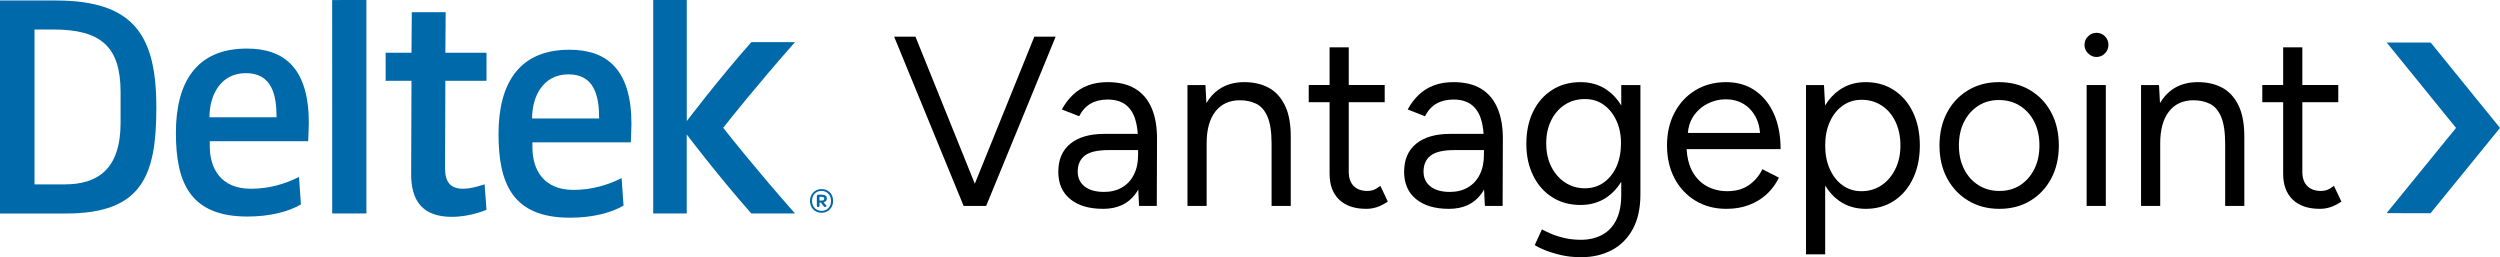
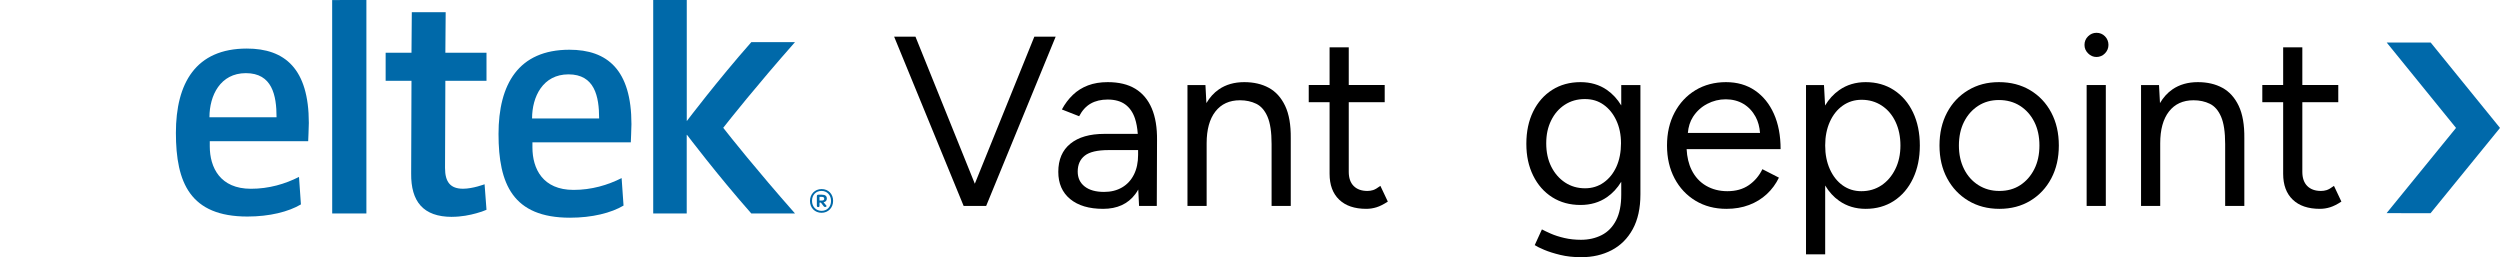
<svg xmlns="http://www.w3.org/2000/svg" width="486" height="50" viewBox="0 0 486 50" fill="none">
  <g clip-path="url(#clip0_7268_6095)">
-     <path d="M154.557 8.187H146.062C139.478 15.646 133.569 23.464 133.569 23.464V23.496H133.507V0H133.491H133.499H126.984V41.499H133.499V26.222H133.561C133.561 26.222 139.47 34.041 146.054 41.499H154.549C146.924 32.85 141.862 26.465 140.596 24.843C141.869 23.222 146.924 16.836 154.549 8.187H154.557Z" fill="#0069A9" />
-     <path d="M23.442 23.864C23.442 32.991 18.892 35.843 12.556 35.843H6.709V5.735H10.343C19.513 5.735 23.442 8.962 23.442 17.91V23.864ZM30.399 21.012C30.399 7.106 26.268 0.094 10.832 0.094H0V41.507H12.796C27.565 41.507 30.391 34.237 30.391 21.02" fill="#0069A9" />
+     <path d="M154.557 8.187H146.062C139.478 15.646 133.569 23.464 133.569 23.464V23.496H133.507V0H133.491H133.499H126.984V41.499H133.499V26.222H133.561C133.561 26.222 139.47 34.041 146.054 41.499H154.549C146.924 32.85 141.862 26.465 140.596 24.843C141.869 23.222 146.924 16.836 154.549 8.187H154.557" fill="#0069A9" />
    <path d="M71.242 0L64.549 0.008L64.572 0L64.58 41.499H71.227V0.016L71.242 0Z" fill="#0069A9" />
    <path d="M47.799 14.22C42.822 14.22 40.718 18.568 40.718 22.791H53.762C53.762 18.505 52.901 14.22 47.799 14.22ZM59.92 27.444H40.78V28.431C40.78 32.592 42.814 36.697 48.777 36.697C52.287 36.697 55.424 35.764 58.126 34.393L58.499 39.737C56.099 41.163 52.404 42.095 48.102 42.095C36.967 42.095 34.195 35.514 34.195 25.83C34.195 16.147 38.07 9.44 47.978 9.44C55.354 9.44 60.036 13.342 60.036 23.903C60.036 24.585 59.912 27.444 59.912 27.444" fill="#0069A9" />
    <path d="M87.866 42.158C82.268 42.158 79.868 39.173 79.93 33.712L79.993 15.708H74.969V10.248H79.993L80.055 2.366H86.639L86.577 10.248H94.575V15.708H86.577L86.515 32.654C86.515 35.389 87.555 36.689 90.017 36.689C91.919 36.689 94.202 35.82 94.202 35.82L94.575 40.779C94.575 40.779 91.5 42.15 87.874 42.15" fill="#0069A9" />
    <path d="M110.516 14.455C105.531 14.455 103.434 18.803 103.434 23.026H116.471C116.471 18.74 115.61 14.455 110.508 14.455M122.629 27.672H103.504V28.659C103.504 32.827 105.531 36.916 111.494 36.916C115.004 36.916 118.141 35.984 120.843 34.621L121.216 39.964C118.816 41.39 115.12 42.322 110.811 42.322C99.676 42.322 96.912 35.741 96.912 26.058C96.912 16.374 100.787 9.668 110.694 9.668C118.079 9.668 122.753 13.577 122.753 24.131C122.753 24.82 122.629 27.672 122.629 27.672Z" fill="#0069A9" />
    <path d="M157.461 39.063C157.461 37.731 158.416 36.752 159.72 36.752C161.025 36.752 161.957 37.708 161.957 39.047C161.957 40.387 161.009 41.367 159.713 41.367C158.416 41.367 157.461 40.411 157.461 39.071V39.063ZM161.553 39.055C161.553 37.935 160.776 37.112 159.697 37.112C158.618 37.112 157.857 37.904 157.857 39.047C157.857 40.191 158.641 40.99 159.713 40.99C160.784 40.99 161.553 40.207 161.553 39.055ZM160.101 40.066L159.581 39.384H159.309V40.011C159.309 40.16 159.231 40.254 159.092 40.254H159.014C158.874 40.254 158.796 40.144 158.796 39.964V38.139C158.796 37.951 158.897 37.849 159.068 37.849H159.79C160.404 37.849 160.738 38.092 160.738 38.601C160.738 38.985 160.505 39.251 160.101 39.314L160.707 40.05C160.707 40.05 160.59 40.246 160.419 40.246C160.326 40.246 160.186 40.199 160.093 40.05L160.101 40.066ZM159.309 38.985H159.79C160.078 38.985 160.233 38.852 160.233 38.632C160.233 38.382 160.07 38.272 159.767 38.272H159.309V38.985Z" fill="#0069A9" />
    <path d="M463.972 8.266L477.452 24.867L463.949 41.437L472.498 41.445L486.001 24.867L472.529 8.273L463.972 8.266Z" fill="#0069AA" />
    <path d="M189.505 35.718L177.967 7.13H173.82L187.331 40.035H187.75H191.244H191.71L205.221 7.13H201.074L189.505 35.718Z" fill="black" />
    <path d="M220.711 17.259C219.297 16.398 217.504 15.967 215.33 15.967C213.901 15.967 212.627 16.178 211.509 16.601C210.391 17.024 209.413 17.636 208.574 18.435C207.736 19.234 207.021 20.182 206.431 21.279L209.786 22.595C210.376 21.467 211.129 20.644 212.045 20.127C212.961 19.61 214.056 19.351 215.33 19.351C216.727 19.351 217.861 19.665 218.731 20.291C219.6 20.918 220.237 21.835 220.641 23.041C220.92 23.88 221.099 24.883 221.184 26.026H214.677C211.851 26.026 209.654 26.661 208.085 27.93C206.517 29.199 205.732 31.025 205.732 33.407C205.732 35.663 206.501 37.426 208.039 38.695C209.576 39.964 211.711 40.599 214.444 40.599C217.178 40.599 219.259 39.651 220.687 37.755C220.905 37.473 221.099 37.167 221.277 36.846L221.433 40.035H224.88L224.927 27.296C224.958 24.82 224.616 22.744 223.902 21.067C223.187 19.39 222.124 18.121 220.711 17.259ZM220.431 33.947C219.887 35.028 219.119 35.859 218.125 36.438C217.131 37.018 215.966 37.308 214.631 37.308C213.016 37.308 211.758 36.956 210.857 36.25C209.956 35.545 209.506 34.582 209.506 33.359C209.506 32.012 209.964 30.978 210.88 30.257C211.797 29.536 213.342 29.176 215.516 29.176H221.246V30.116C221.246 31.589 220.975 32.866 220.431 33.947Z" fill="black" />
    <path d="M246.66 17.072C245.309 16.335 243.718 15.967 241.885 15.967C239.96 15.967 238.313 16.437 236.947 17.377C235.968 18.051 235.169 18.944 234.524 20.041L234.338 16.531H230.844V40.035H234.571V27.86C234.571 25.196 235.138 23.135 236.271 21.678C237.405 20.221 238.997 19.492 241.047 19.492C242.227 19.492 243.283 19.72 244.215 20.174C245.146 20.628 245.876 21.467 246.404 22.689C246.932 23.911 247.196 25.682 247.196 28.001V40.035H250.923V26.872C250.954 24.271 250.589 22.172 249.828 20.573C249.067 18.975 248.012 17.808 246.66 17.072Z" fill="black" />
    <path d="M266.927 36.955C266.57 37.065 266.205 37.12 265.832 37.12C264.683 37.12 263.79 36.798 263.153 36.156C262.517 35.514 262.198 34.597 262.198 33.406V19.868H269.186V16.53H262.198V9.197H258.471V16.53H254.418V19.868H258.471V33.782C258.471 35.944 259.092 37.621 260.335 38.812C261.577 40.003 263.332 40.598 265.599 40.598C266.282 40.598 266.95 40.496 267.602 40.292C268.255 40.089 268.985 39.721 269.792 39.188L268.348 36.132C267.758 36.571 267.284 36.845 266.927 36.955Z" fill="black" />
-     <path d="M287.939 17.259C286.526 16.398 284.732 15.967 282.558 15.967C281.129 15.967 279.856 16.178 278.738 16.601C277.62 17.024 276.641 17.636 275.803 18.435C274.964 19.234 274.25 20.182 273.66 21.279L277.014 22.595C277.604 21.467 278.357 20.644 279.274 20.127C280.19 19.61 281.285 19.351 282.558 19.351C283.956 19.351 285.089 19.665 285.959 20.291C286.829 20.918 287.465 21.835 287.869 23.041C288.149 23.88 288.327 24.883 288.413 26.026H281.906C279.08 26.026 276.882 26.661 275.314 27.93C273.745 29.199 272.961 31.025 272.961 33.407C272.961 35.663 273.73 37.426 275.267 38.695C276.804 39.964 278.94 40.599 281.673 40.599C284.406 40.599 286.487 39.651 287.916 37.755C288.133 37.473 288.327 37.167 288.506 36.846L288.661 40.035H292.109L292.155 27.296C292.186 24.82 291.845 22.744 291.13 21.067C290.416 19.39 289.352 18.121 287.939 17.259ZM287.659 33.947C287.116 35.028 286.347 35.859 285.353 36.438C284.36 37.018 283.195 37.308 281.859 37.308C280.244 37.308 278.986 36.956 278.086 36.25C277.185 35.545 276.735 34.582 276.735 33.359C276.735 32.012 277.193 30.978 278.109 30.257C279.025 29.536 280.57 29.176 282.744 29.176H288.475V30.116C288.475 31.589 288.203 32.866 287.659 33.947Z" fill="black" />
    <path d="M315.17 20.495C314.424 19.257 313.492 18.247 312.374 17.471C310.915 16.468 309.206 15.967 307.25 15.967C305.169 15.967 303.336 16.468 301.752 17.471C300.168 18.474 298.934 19.876 298.048 21.678C297.163 23.48 296.721 25.572 296.721 27.954C296.721 30.335 297.163 32.333 298.048 34.135C298.934 35.937 300.168 37.339 301.752 38.342C303.336 39.345 305.169 39.846 307.25 39.846C309.206 39.846 310.915 39.345 312.374 38.342C313.492 37.574 314.424 36.564 315.17 35.334V37.825C315.17 39.862 314.836 41.531 314.168 42.831C313.5 44.132 312.568 45.088 311.373 45.699C310.177 46.31 308.834 46.615 307.343 46.615C306.194 46.615 305.114 46.498 304.105 46.263C303.096 46.028 302.218 45.746 301.473 45.417C300.727 45.088 300.153 44.814 299.749 44.594L298.351 47.65C298.724 47.9 299.337 48.206 300.191 48.566C301.046 48.927 302.086 49.256 303.313 49.553C304.54 49.851 305.899 50 307.389 50C309.595 50 311.567 49.546 313.306 48.637C315.045 47.728 316.412 46.365 317.406 44.547C318.4 42.73 318.897 40.473 318.897 37.778V16.531H315.17V20.495ZM314.238 32.396C313.648 33.696 312.825 34.723 311.769 35.475C310.713 36.227 309.501 36.603 308.135 36.603C306.675 36.603 305.378 36.227 304.245 35.475C303.111 34.723 302.218 33.696 301.566 32.396C300.914 31.095 300.588 29.583 300.588 27.86C300.588 26.136 300.906 24.718 301.543 23.417C302.179 22.117 303.064 21.098 304.198 20.362C305.332 19.625 306.628 19.257 308.088 19.257C309.548 19.257 310.705 19.625 311.745 20.362C312.786 21.098 313.609 22.117 314.215 23.417C314.82 24.718 315.123 26.199 315.123 27.86C315.123 29.52 314.828 31.095 314.238 32.396Z" fill="black" />
    <path d="M344.845 22.125C343.975 20.182 342.748 18.67 341.164 17.588C339.58 16.507 337.701 15.967 335.527 15.967C333.353 15.967 331.311 16.492 329.587 17.541C327.863 18.591 326.512 20.041 325.534 21.89C324.556 23.739 324.066 25.87 324.066 28.283C324.066 30.696 324.556 32.827 325.534 34.676C326.512 36.525 327.871 37.974 329.61 39.024C331.35 40.074 333.353 40.599 335.62 40.599C337.235 40.599 338.703 40.348 340.023 39.846C341.343 39.345 342.492 38.64 343.47 37.731C344.449 36.822 345.233 35.757 345.823 34.535L342.609 32.889C341.987 34.174 341.11 35.208 339.976 35.992C338.843 36.775 337.453 37.167 335.807 37.167C334.254 37.167 332.872 36.815 331.66 36.109C330.449 35.404 329.509 34.378 328.842 33.03C328.275 31.879 327.957 30.523 327.879 28.988H346.149C346.149 26.355 345.714 24.068 344.845 22.125ZM331.87 20.197C333.004 19.602 334.207 19.304 335.481 19.304C336.754 19.304 337.934 19.602 338.928 20.197C339.922 20.793 340.714 21.639 341.304 22.736C341.785 23.629 342.057 24.671 342.15 25.838H328.12C328.221 24.655 328.547 23.605 329.121 22.712C329.82 21.631 330.736 20.793 331.87 20.197Z" fill="black" />
    <path d="M368.186 17.518C366.602 16.484 364.769 15.967 362.688 15.967C360.732 15.967 359.016 16.484 357.54 17.518C356.438 18.294 355.529 19.289 354.799 20.511L354.582 16.531H351.088V49.436H354.815V36.062C355.545 37.285 356.446 38.28 357.54 39.047C359.016 40.081 360.732 40.599 362.688 40.599C364.769 40.599 366.602 40.081 368.186 39.047C369.77 38.013 371.004 36.564 371.89 34.699C372.775 32.834 373.217 30.696 373.217 28.283C373.217 25.87 372.775 23.692 371.89 21.843C371.004 19.994 369.77 18.552 368.186 17.518ZM368.442 32.889C367.774 34.237 366.874 35.287 365.74 36.039C364.606 36.791 363.31 37.167 361.85 37.167C360.483 37.167 359.272 36.791 358.216 36.039C357.16 35.287 356.329 34.237 355.723 32.889C355.118 31.542 354.815 30.006 354.815 28.283C354.815 26.559 355.118 25.023 355.723 23.676C356.329 22.328 357.168 21.279 358.239 20.526C359.311 19.774 360.53 19.398 361.896 19.398C363.356 19.398 364.661 19.774 365.81 20.526C366.959 21.279 367.852 22.328 368.489 23.676C369.125 25.023 369.444 26.559 369.444 28.283C369.444 30.006 369.11 31.542 368.442 32.889Z" fill="black" />
    <path d="M394.671 17.541C392.916 16.492 390.889 15.967 388.591 15.967C386.293 15.967 384.359 16.492 382.604 17.541C380.85 18.591 379.483 20.041 378.505 21.89C377.526 23.739 377.037 25.87 377.037 28.283C377.037 30.696 377.534 32.827 378.528 34.676C379.522 36.525 380.896 37.974 382.651 39.024C384.406 40.074 386.417 40.599 388.684 40.599C390.951 40.599 392.955 40.074 394.694 39.024C396.433 37.974 397.792 36.525 398.771 34.676C399.749 32.827 400.238 30.696 400.238 28.283C400.238 25.87 399.749 23.739 398.771 21.89C397.792 20.041 396.426 18.591 394.671 17.541ZM395.463 32.889C394.795 34.206 393.886 35.24 392.737 35.992C391.588 36.744 390.237 37.12 388.684 37.12C387.131 37.12 385.803 36.744 384.608 35.992C383.412 35.24 382.48 34.198 381.812 32.866C381.145 31.534 380.811 30.006 380.811 28.283C380.811 26.559 381.145 24.992 381.812 23.676C382.48 22.36 383.396 21.326 384.561 20.573C385.726 19.821 387.069 19.445 388.591 19.445C390.113 19.445 391.511 19.821 392.691 20.573C393.871 21.326 394.795 22.36 395.463 23.676C396.131 24.992 396.464 26.528 396.464 28.283C396.464 30.038 396.131 31.573 395.463 32.889Z" fill="black" />
    <path d="M407.554 6.377C406.933 6.377 406.389 6.604 405.923 7.059C405.458 7.513 405.225 8.069 405.225 8.727C405.225 9.385 405.458 9.902 405.923 10.373C406.389 10.843 406.933 11.078 407.554 11.078C408.175 11.078 408.758 10.843 409.208 10.373C409.658 9.902 409.883 9.354 409.883 8.727C409.883 8.101 409.658 7.513 409.208 7.059C408.758 6.604 408.206 6.377 407.554 6.377Z" fill="black" />
    <path d="M409.37 16.531H405.643V40.035H409.37V16.531Z" fill="black" />
    <path d="M432.035 17.072C430.684 16.335 429.093 15.967 427.26 15.967C425.335 15.967 423.688 16.437 422.322 17.377C421.343 18.051 420.544 18.944 419.899 20.041L419.713 16.531H416.219V40.035H419.946V27.86C419.946 25.196 420.513 23.135 421.646 21.678C422.78 20.221 424.372 19.492 426.422 19.492C427.602 19.492 428.658 19.72 429.59 20.174C430.521 20.628 431.251 21.467 431.779 22.689C432.307 23.911 432.571 25.682 432.571 28.001V40.035H436.298V26.872C436.329 24.271 435.964 22.172 435.203 20.573C434.442 18.975 433.386 17.808 432.035 17.072Z" fill="black" />
    <path d="M453.723 36.132C453.133 36.571 452.659 36.845 452.302 36.955C451.945 37.065 451.58 37.12 451.207 37.12C450.058 37.12 449.165 36.798 448.528 36.156C447.892 35.514 447.573 34.597 447.573 33.406V19.868H454.561V16.53H447.573V9.197H443.846V16.53H439.793V19.868H443.846V33.782C443.846 35.944 444.467 37.621 445.71 38.812C446.952 40.003 448.707 40.598 450.974 40.598C451.657 40.598 452.325 40.496 452.977 40.292C453.63 40.089 454.36 39.721 455.167 39.188L453.723 36.132Z" fill="black" />
  </g>
  <defs>
    <clipPath id="clip0_7268_6095">
      <rect width="486" height="50" fill="white" />
    </clipPath>
  </defs>
</svg>